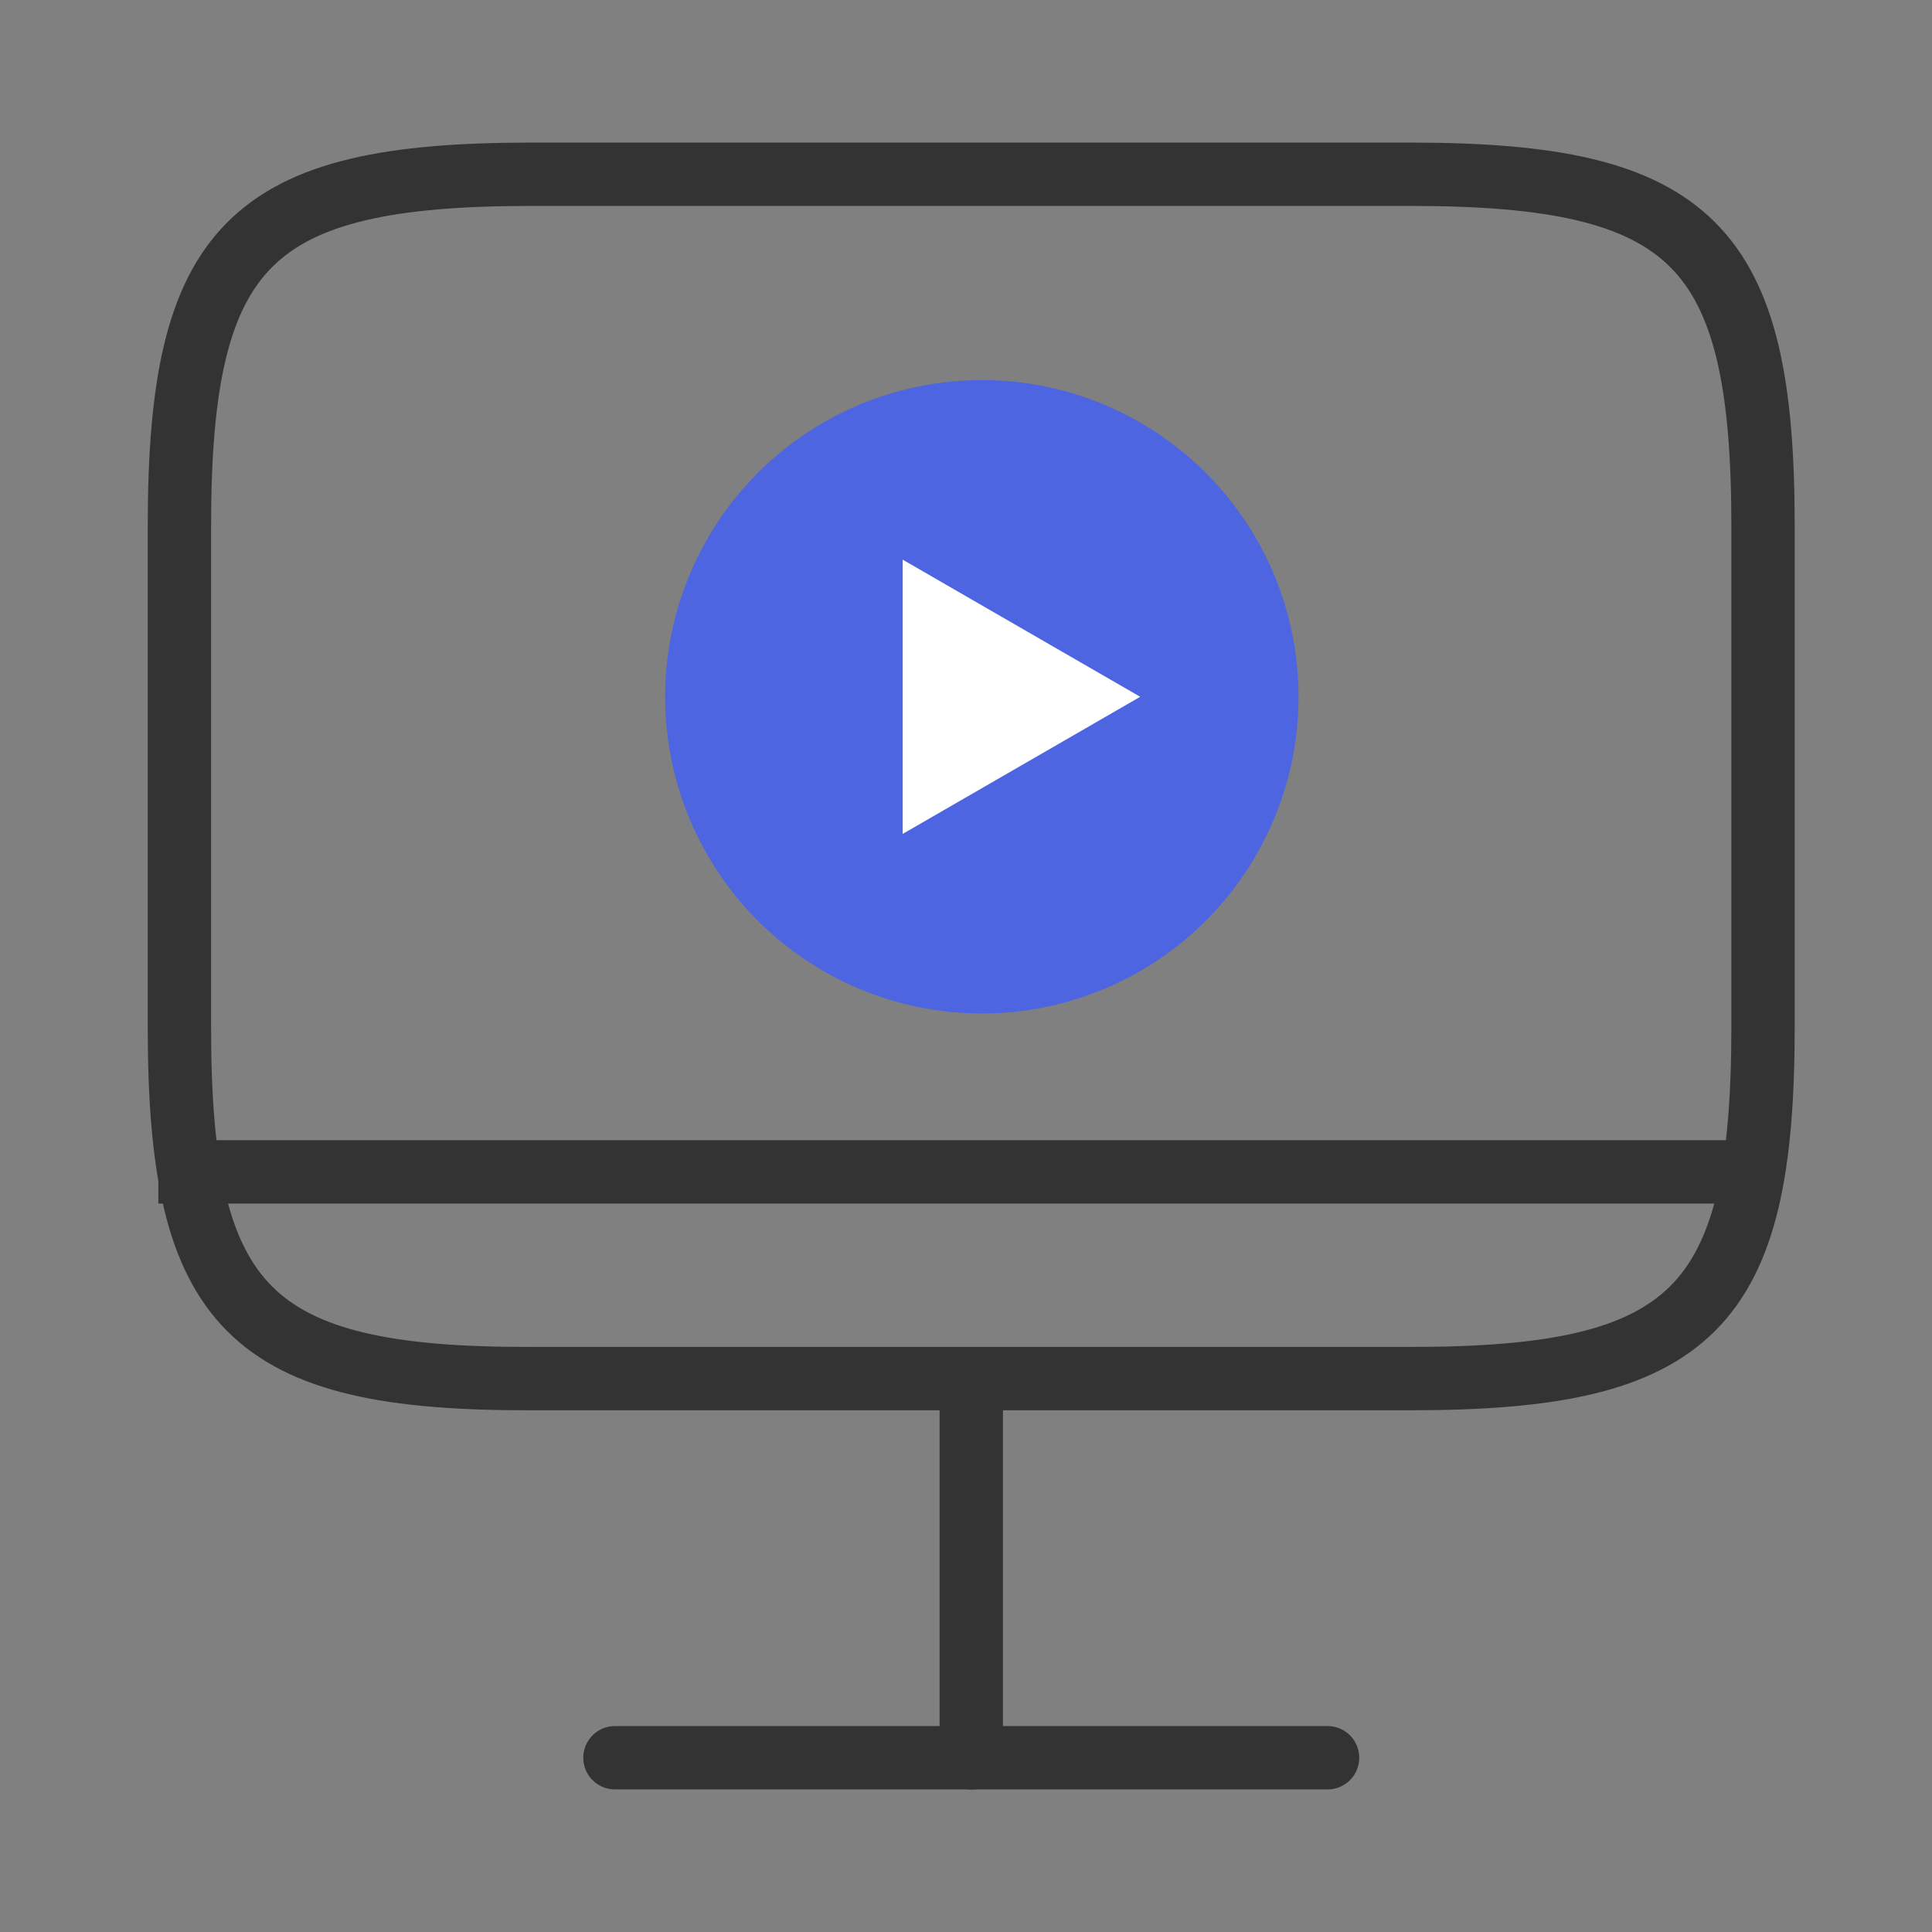
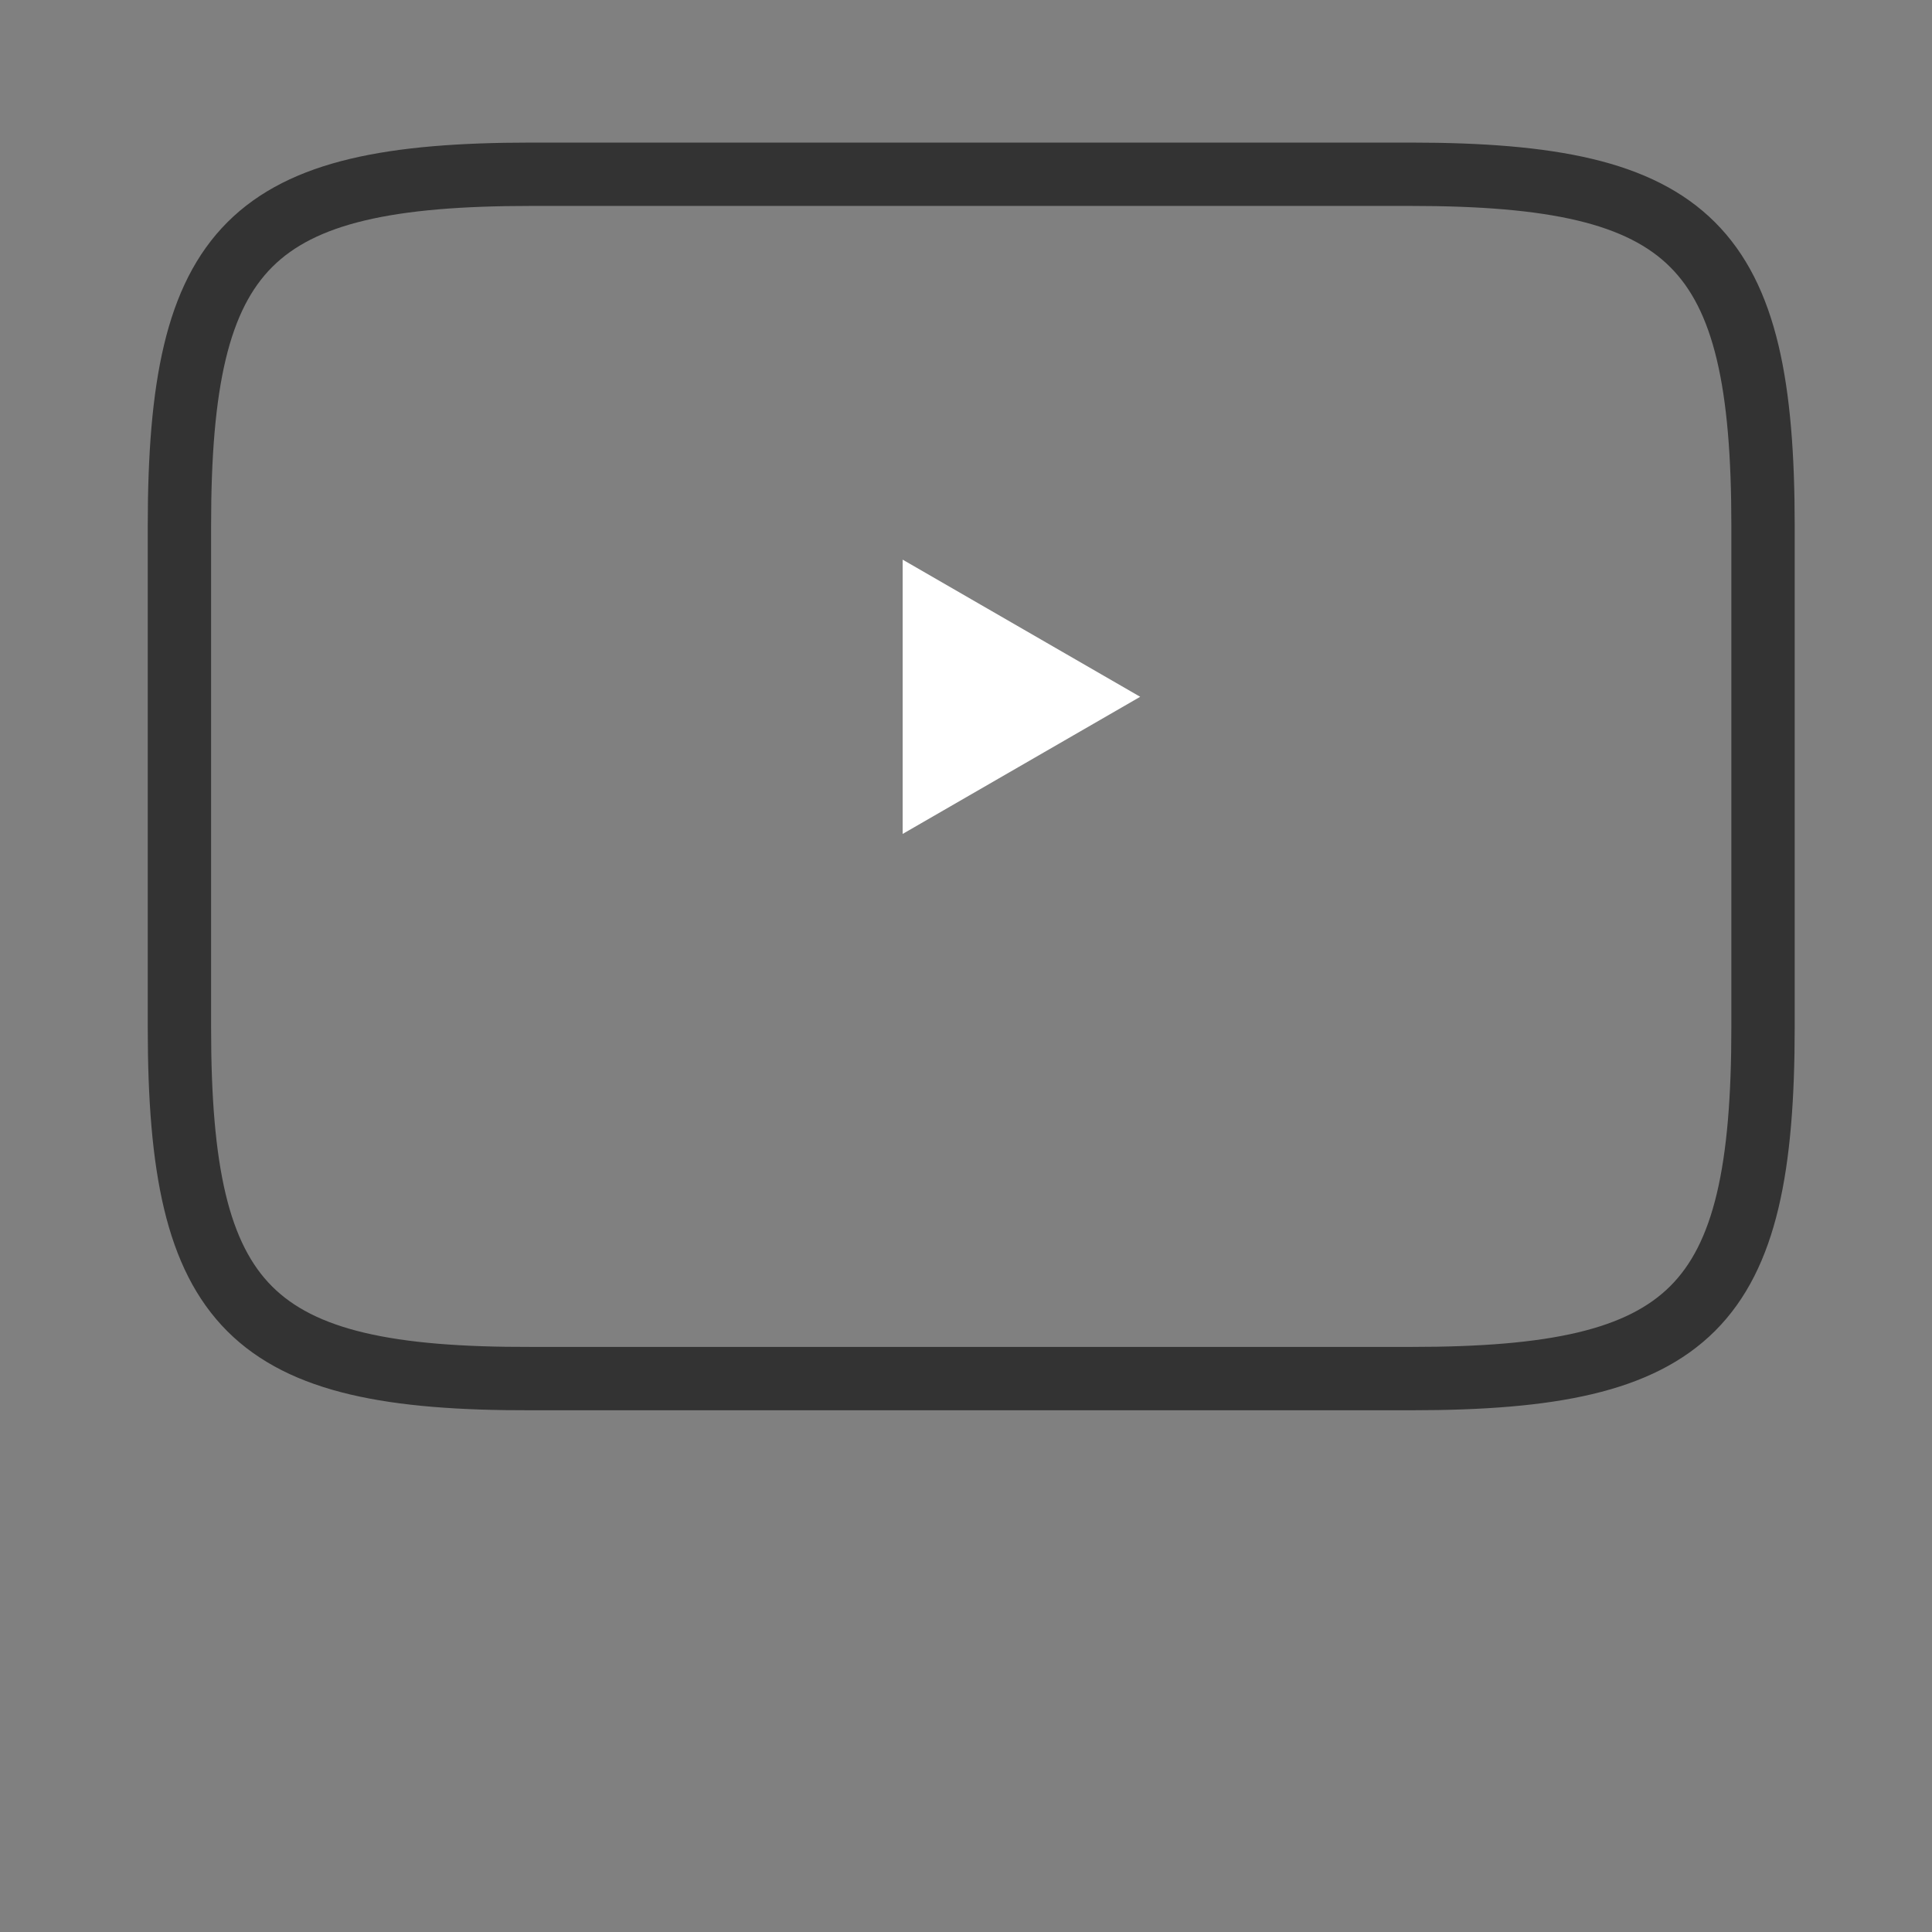
<svg xmlns="http://www.w3.org/2000/svg" width="61" height="61" viewBox="0 0 61 61" fill="none">
  <rect x="0" y="0" width="61" height="61" fill="#808080" stroke="none" />
-   <path d="M30.666 43.552V55.502" stroke="#333333" stroke-width="2" stroke-linecap="round" stroke-linejoin="round" />
-   <path d="M6 37H55" stroke="#333333" stroke-width="2" stroke-linecap="square" stroke-linejoin="round" />
-   <path d="M19.416 55.498H41.916" stroke="#333333" stroke-width="2" stroke-linecap="round" stroke-linejoin="round" />
  <path d="M16.765 5.502H44.54C53.44 5.502 55.665 7.727 55.665 16.602V32.427C55.665 41.327 53.44 43.527 44.565 43.527H16.765C7.89 43.552 5.665 41.327 5.665 32.452V16.602C5.665 7.727 7.89 5.502 16.765 5.502Z" stroke="#333333" stroke-width="2" stroke-linecap="round" stroke-linejoin="round" />
-   <circle cx="31" cy="22" r="10" fill="#4D65E1" />
  <path d="M36 22L28.5 26.33L28.5 17.67L36 22Z" fill="white" />
</svg>